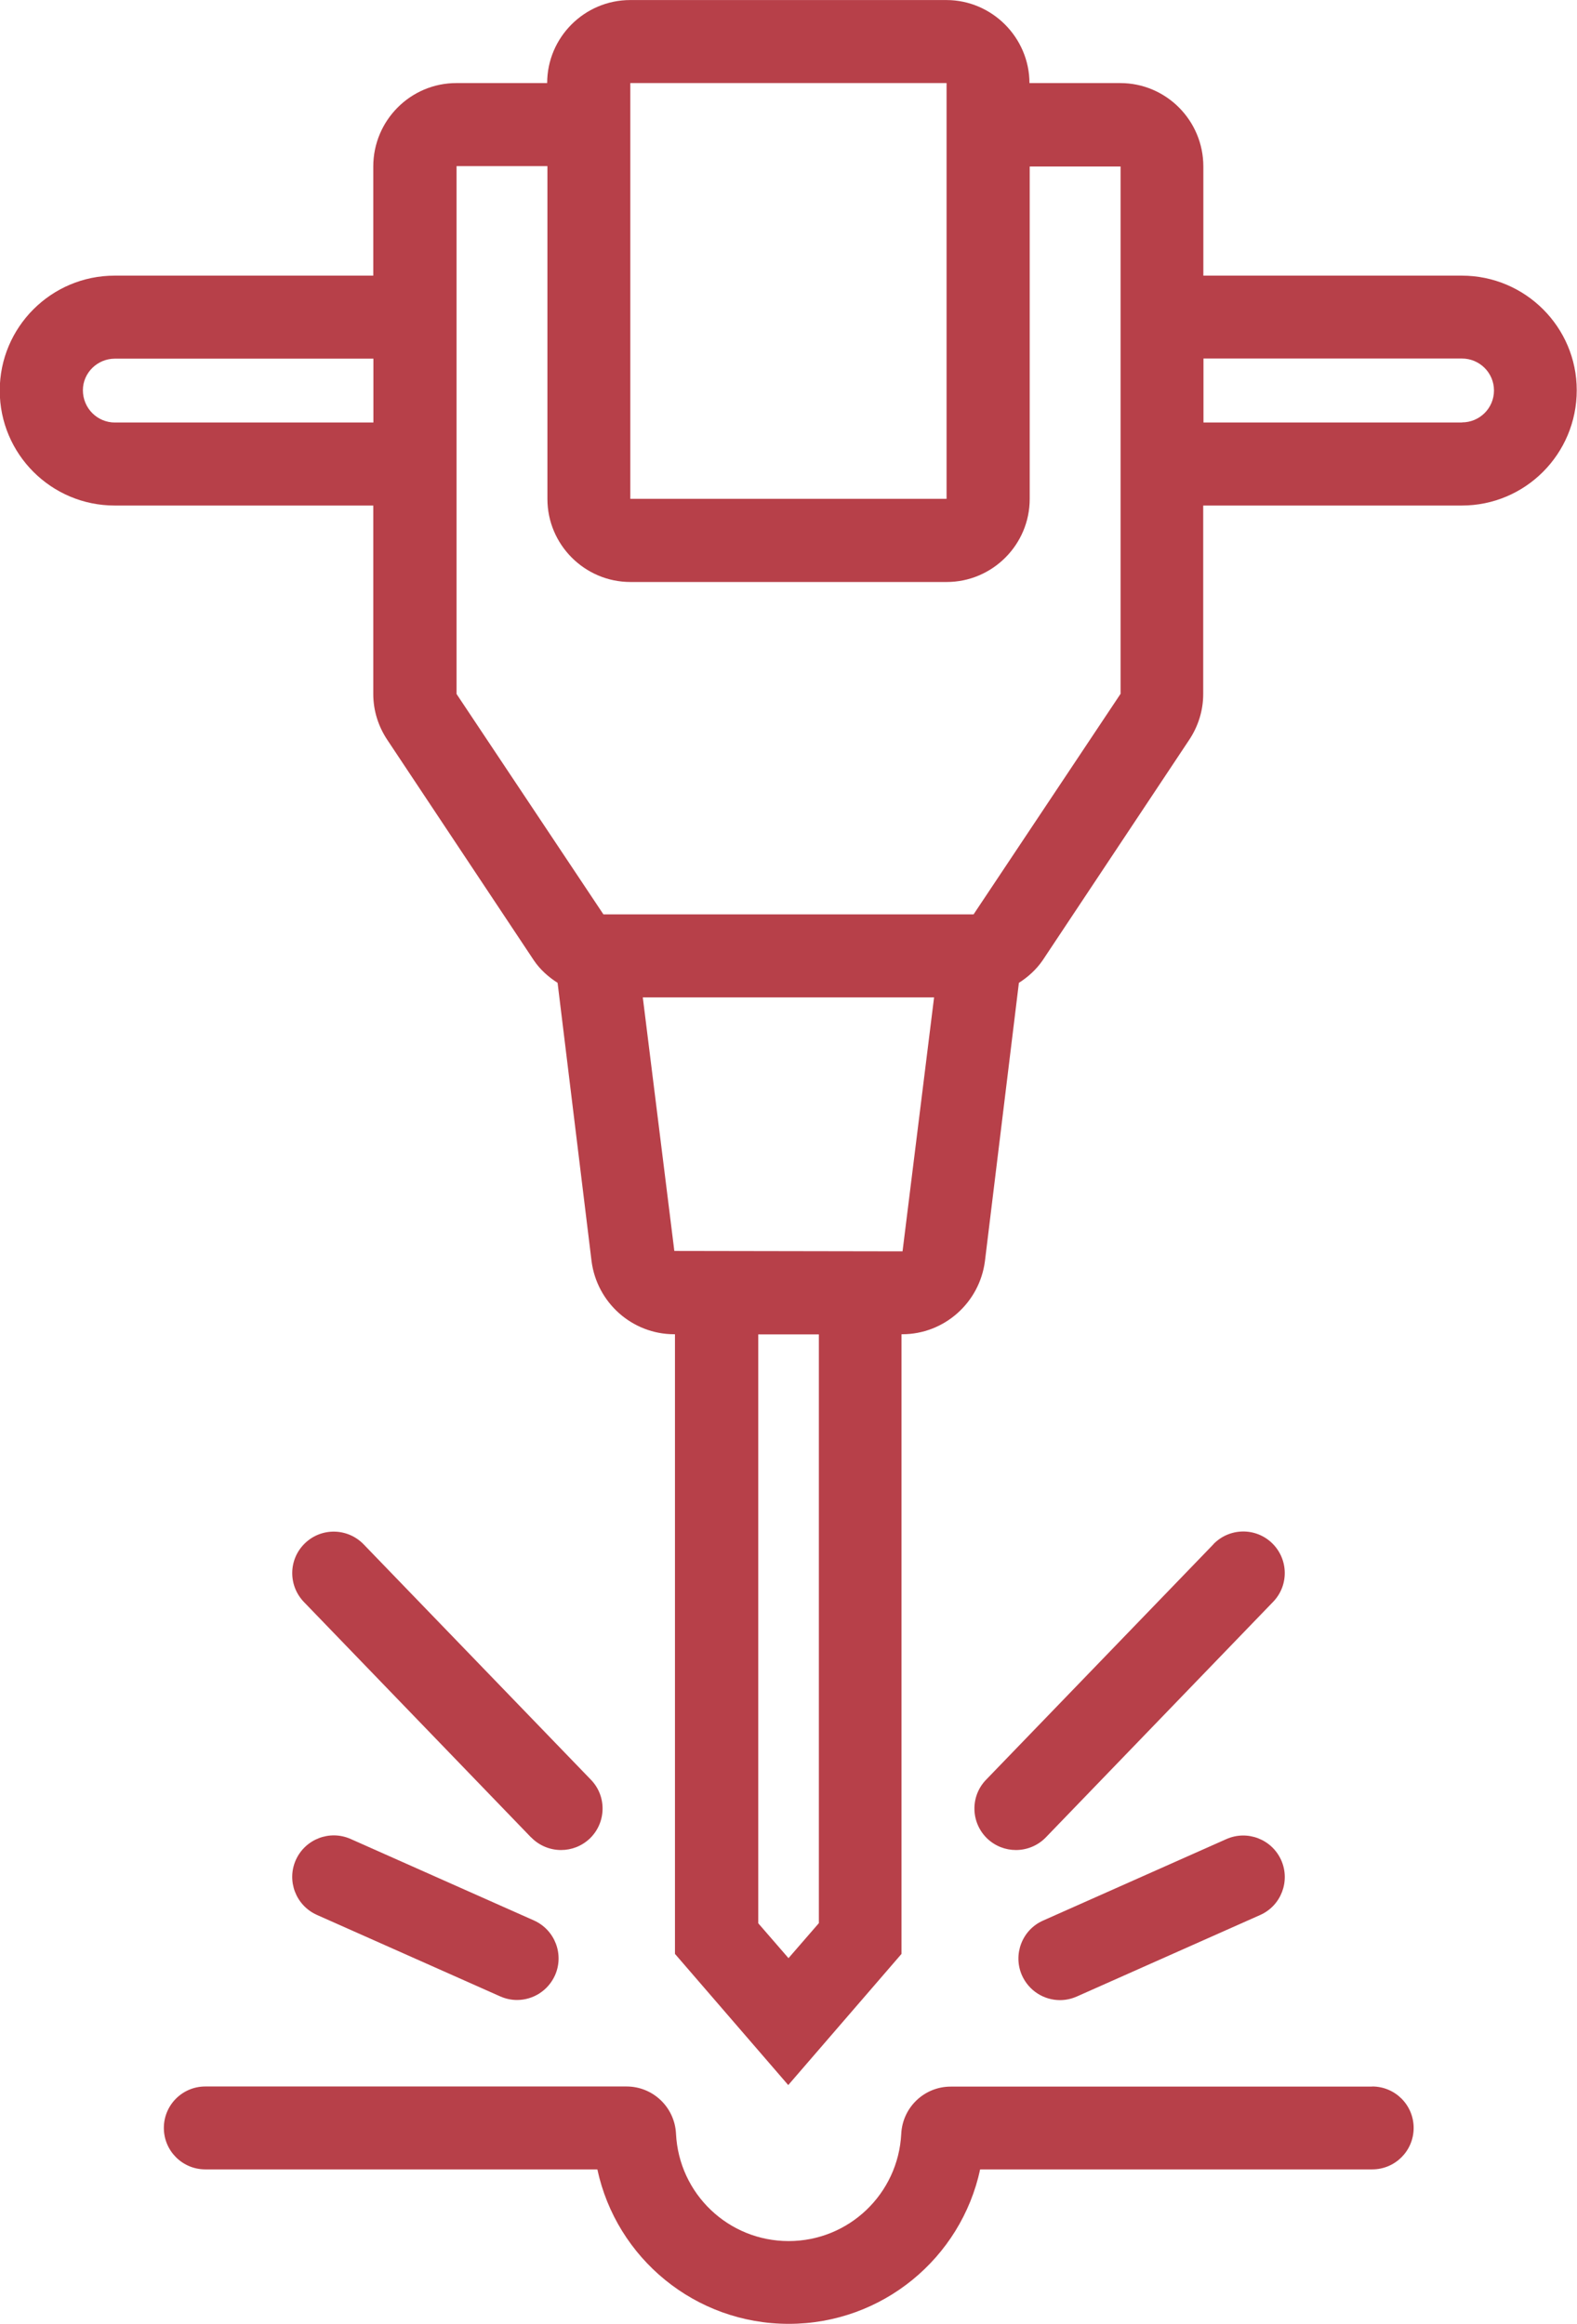
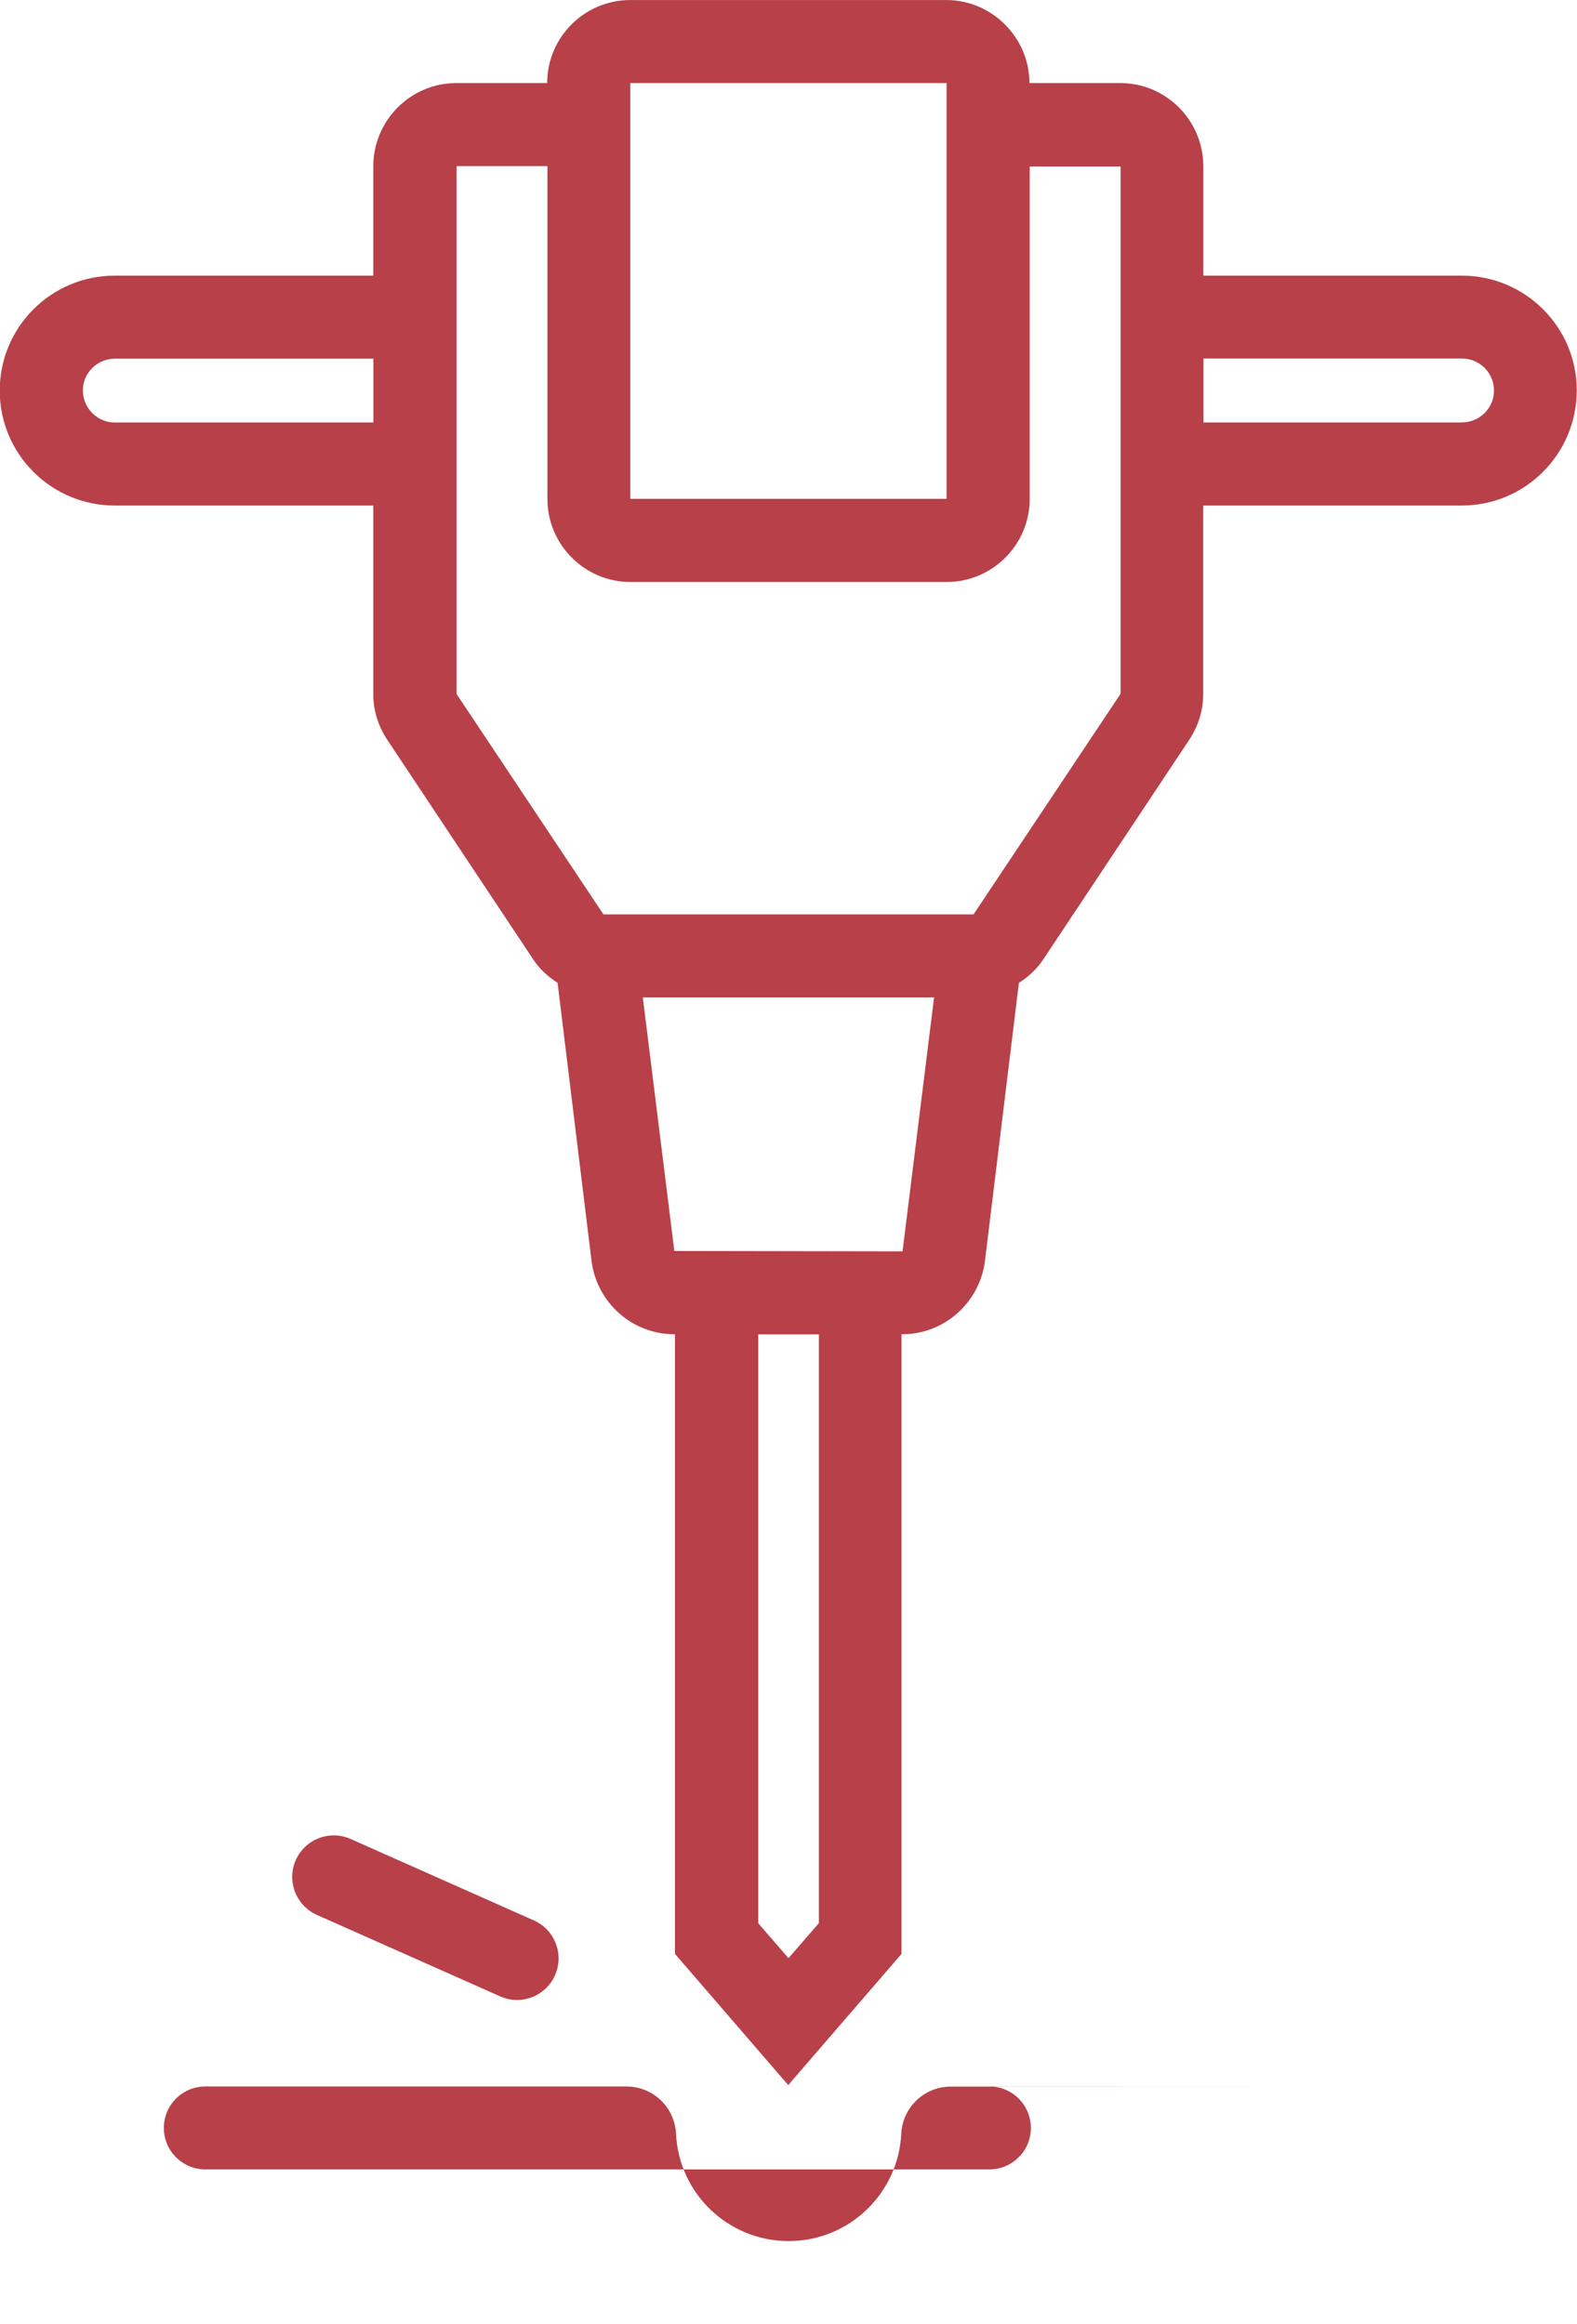
<svg xmlns="http://www.w3.org/2000/svg" xml:space="preserve" width="21.368mm" height="31.49mm" style="shape-rendering:geometricPrecision; text-rendering:geometricPrecision; image-rendering:optimizeQuality; fill-rule:evenodd; clip-rule:evenodd" viewBox="0 0 122.52 180.55">
  <defs>
    <style type="text/css">       .fil0 {fill:#B74049;fill-rule:nonzero}     </style>
  </defs>
  <g id="Layer_x0020_1">
    <g id="_2164916312208">
      <path class="fil0" d="M113.59 32.82l-20.09 0 0 -4.97 20.09 0c1.35,0 2.48,1.1 2.48,2.48 0,1.39 -1.13,2.48 -2.48,2.48zm-26.54 21.09l-11.41 17.12 -28.76 0 -11.41 -17.12 0 -41.01 7.06 0 0 25.86c0,3.55 2.9,6.45 6.45,6.45l24.57 0c3.55,0 6.45,-2.9 6.45,-6.45l0 -25.83 7.06 0 0 40.98zm-16.93 43.3l-17.73 -0.03 -2.45 -19.7 22.63 0 -2.45 19.73zm-6.51 52.2l-2.35 2.71 -2.35 -2.71 0 -45.75 4.71 0 0 45.75zm-14.64 -142.96l24.57 0 0 32.3 -24.57 0 0 -32.3zm-19.96 26.37l-20.09 0c-1.35,0 -2.48,-1.1 -2.48,-2.51 0,-1.35 1.13,-2.45 2.48,-2.45l20.09 0 0 4.97zm84.57 -11.41l-20.09 0 0 -8.48c0,-3.58 -2.9,-6.48 -6.45,-6.48l-7.06 0c0,-1.77 -0.74,-3.39 -1.9,-4.55 -1.16,-1.16 -2.77,-1.9 -4.55,-1.9l-24.57 0c-3.55,0 -6.45,2.9 -6.45,6.45l-7.06 0c-3.55,0 -6.45,2.9 -6.45,6.48l0 8.48 -20.09 0c-4.93,0 -8.93,4 -8.93,8.93 0,4.93 4,8.93 8.93,8.93l20.09 0 0 14.64c0,1.29 0.39,2.52 1.1,3.58l11.38 17.12c0.48,0.71 1.13,1.29 1.84,1.74l2.64 21.63c0.42,3.22 3.16,5.67 6.42,5.67l0.06 0 0 48.14 8.8 10.19 8.8 -10.19 0 -48.14 0.06 0c3.26,0 6,-2.45 6.42,-5.67l2.64 -21.63c0.71,-0.45 1.35,-1.03 1.84,-1.74l11.38 -17.12c0.71,-1.06 1.1,-2.29 1.1,-3.58l0 -14.64 20.09 0c4.93,0 8.93,-4 8.93,-8.96 0,-4.9 -4,-8.9 -8.93,-8.9z" />
-       <path class="fil0" d="M106.59 162.1l-32.73 0c-2.05,0 -3.74,1.61 -3.84,3.67 -0.24,4.67 -4.08,8.33 -8.75,8.33 -4.67,0 -8.52,-3.66 -8.75,-8.34 -0.1,-2.06 -1.79,-3.67 -3.84,-3.67l-32.73 0c-1.78,0 -3.22,1.44 -3.22,3.22 0,1.78 1.44,3.22 3.22,3.22l30.46 0c1.48,6.9 7.6,12 14.87,12 7.27,0 13.39,-5.11 14.87,-12l30.46 0c1.78,0 3.22,-1.44 3.22,-3.22 0,-1.78 -1.44,-3.22 -3.22,-3.22z" />
+       <path class="fil0" d="M106.59 162.1l-32.73 0c-2.05,0 -3.74,1.61 -3.84,3.67 -0.24,4.67 -4.08,8.33 -8.75,8.33 -4.67,0 -8.52,-3.66 -8.75,-8.34 -0.1,-2.06 -1.79,-3.67 -3.84,-3.67l-32.73 0c-1.78,0 -3.22,1.44 -3.22,3.22 0,1.78 1.44,3.22 3.22,3.22l30.46 0l30.46 0c1.78,0 3.22,-1.44 3.22,-3.22 0,-1.78 -1.44,-3.22 -3.22,-3.22z" />
      <path class="fil0" d="M24.62 148.76l14.24 6.33c0.43,0.19 0.87,0.28 1.31,0.28 1.24,0 2.41,-0.72 2.95,-1.92 0.72,-1.63 -0.01,-3.53 -1.64,-4.26l-14.24 -6.33c-1.63,-0.72 -3.53,0.01 -4.26,1.64 -0.72,1.63 0.01,3.53 1.64,4.26z" />
-       <path class="fil0" d="M41.27 142.74c0.63,0.65 1.48,0.98 2.32,0.98 0.81,0 1.61,-0.3 2.24,-0.9 1.28,-1.24 1.32,-3.28 0.08,-4.56l-17.66 -18.29c-1.24,-1.28 -3.28,-1.32 -4.56,-0.08 -1.28,1.23 -1.32,3.27 -0.08,4.56l17.66 18.3z" />
-       <path class="fil0" d="M95.28 142.87l-14.24 6.33c-1.63,0.72 -2.36,2.63 -1.64,4.26 0.54,1.2 1.71,1.92 2.95,1.92 0.44,0 0.88,-0.09 1.31,-0.28l14.24 -6.33c1.63,-0.72 2.36,-2.63 1.64,-4.26 -0.73,-1.63 -2.63,-2.36 -4.26,-1.64z" />
-       <path class="fil0" d="M94.27 119.97l-17.66 18.29c-1.24,1.28 -1.2,3.32 0.08,4.56 0.63,0.6 1.43,0.9 2.24,0.9 0.84,0 1.69,-0.33 2.32,-0.98l17.66 -18.3c1.24,-1.28 1.2,-3.32 -0.08,-4.56 -1.28,-1.24 -3.32,-1.2 -4.56,0.08z" />
    </g>
  </g>
</svg>